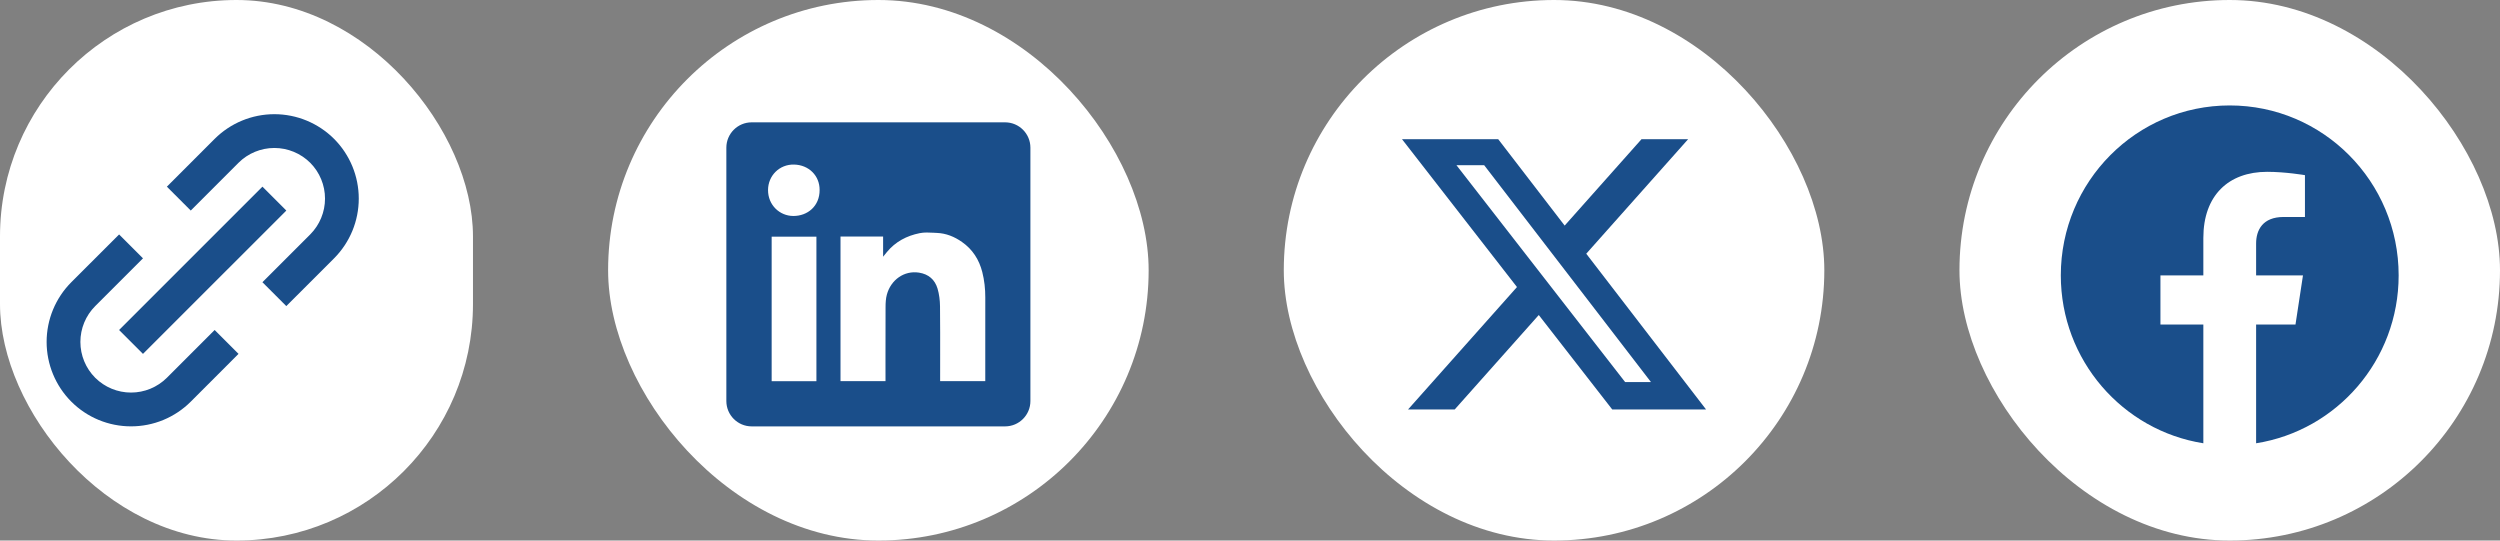
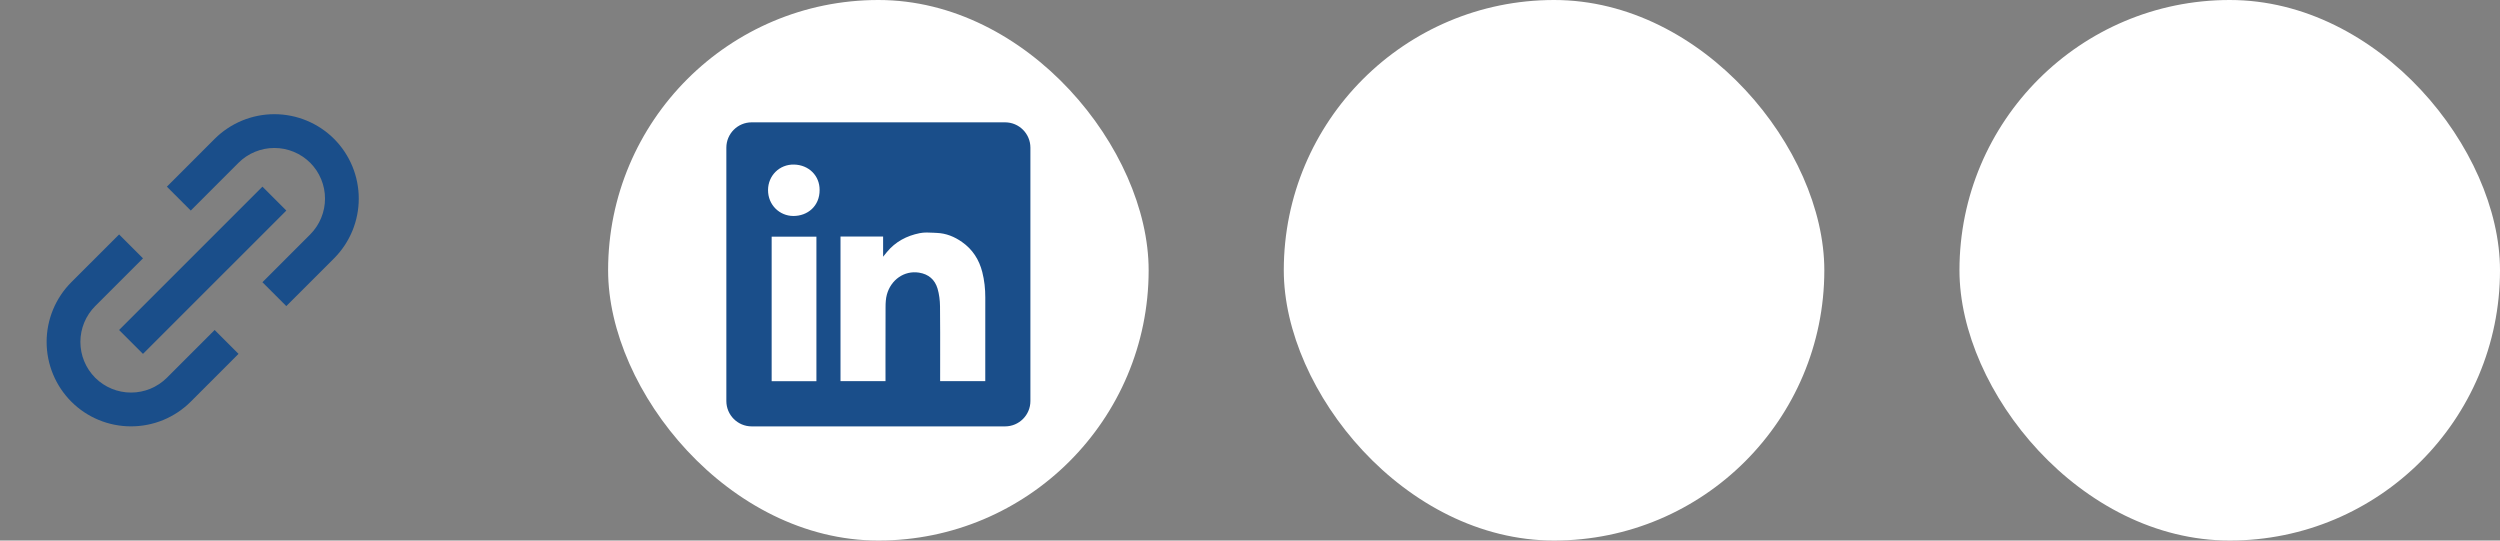
<svg xmlns="http://www.w3.org/2000/svg" width="148" height="32" viewBox="0 0 148 32" fill="none">
  <rect x="0" y="0" width="148" height="32" fill="#808080" stroke="none" />
-   <rect width="28" height="32" rx="14" fill="white" />
  <path d="M4.222 23.778C4.686 24.242 5.237 24.611 5.843 24.861C6.45 25.112 7.1 25.241 7.757 25.24C8.413 25.241 9.064 25.112 9.671 24.861C10.277 24.61 10.829 24.242 11.293 23.778L14.121 20.949L12.707 19.535L9.879 22.364C9.315 22.925 8.552 23.24 7.757 23.24C6.962 23.24 6.199 22.925 5.636 22.364C5.074 21.8 4.759 21.038 4.759 20.242C4.759 19.447 5.074 18.684 5.636 18.121L8.465 15.293L7.051 13.879L4.222 16.707C3.286 17.645 2.76 18.917 2.76 20.242C2.76 21.568 3.286 22.839 4.222 23.778ZM19.778 15.293C20.713 14.354 21.239 13.083 21.239 11.757C21.239 10.432 20.713 9.16 19.778 8.222C18.839 7.286 17.568 6.76 16.242 6.76C14.917 6.76 13.645 7.286 12.707 8.222L9.879 11.051L11.293 12.465L14.121 9.636C14.684 9.075 15.447 8.76 16.242 8.76C17.037 8.76 17.8 9.075 18.364 9.636C18.925 10.199 19.241 10.962 19.241 11.757C19.241 12.553 18.925 13.315 18.364 13.879L15.535 16.707L16.949 18.121L19.778 15.293Z" fill="#1A4E8A" />
  <path d="M8.464 20.95L7.049 19.536L15.536 11.05L16.95 12.465L8.464 20.95Z" fill="#1A4E8A" />
  <rect x="36" width="32" height="32" rx="16" fill="white" />
  <path fill-rule="evenodd" clip-rule="evenodd" d="M44.5 7.242C43.672 7.242 43 7.914 43 8.742V23.742C43 24.571 43.672 25.242 44.5 25.242H59.5C60.328 25.242 61 24.571 61 23.742V8.742C61 7.914 60.328 7.242 59.5 7.242H44.5ZM48.521 11.245C48.526 12.201 47.811 12.79 46.961 12.786C46.161 12.782 45.464 12.145 45.468 11.246C45.472 10.401 46.14 9.722 47.008 9.742C47.888 9.761 48.526 10.407 48.521 11.245ZM52.28 14.004H49.76H49.758V22.564H52.422V22.364C52.422 21.984 52.421 21.604 52.421 21.224C52.42 20.21 52.419 19.195 52.425 18.182C52.426 17.936 52.437 17.68 52.501 17.445C52.738 16.567 53.527 16.001 54.407 16.14C54.973 16.229 55.347 16.556 55.504 17.089C55.601 17.422 55.645 17.781 55.649 18.128C55.66 19.176 55.659 20.224 55.657 21.271C55.657 21.641 55.656 22.011 55.656 22.381V22.562H58.328V22.357C58.328 21.905 58.328 21.453 58.328 21.001C58.327 19.872 58.326 18.742 58.329 17.612C58.331 17.102 58.276 16.599 58.151 16.105C57.964 15.371 57.577 14.763 56.949 14.325C56.503 14.012 56.013 13.811 55.466 13.789C55.404 13.786 55.341 13.783 55.278 13.779C54.998 13.764 54.714 13.749 54.447 13.803C53.682 13.956 53.01 14.306 52.502 14.924C52.443 14.994 52.385 15.066 52.299 15.174L52.28 15.198V14.004ZM45.682 22.567H48.332V14.009H45.682V22.567Z" fill="#1A4E8A" />
  <rect x="76" width="32" height="32" rx="16" fill="white" />
-   <path d="M97.176 8.242H99.936L93.906 15.02L101 24.242H95.446L91.095 18.649L86.117 24.242H83.355L89.805 16.993L83 8.242H88.695L92.628 13.355L97.176 8.242ZM96.207 22.618H97.737L87.864 9.781H86.223L96.207 22.618Z" fill="#1A4E8A" />
  <rect x="116" width="32" height="32" rx="16" fill="white" />
-   <path d="M142 16.303C142 10.747 137.523 6.242 132 6.242C126.477 6.242 122 10.747 122 16.303C122 21.325 125.657 25.487 130.438 26.242V19.212H127.898V16.303H130.438V14.087C130.438 11.565 131.931 10.172 134.215 10.172C135.309 10.172 136.453 10.369 136.453 10.369V12.845H135.192C133.95 12.845 133.562 13.62 133.562 14.416V16.303H136.336L135.893 19.212H133.562V26.242C138.343 25.487 142 21.325 142 16.303Z" fill="#1A4E8A" />
</svg>